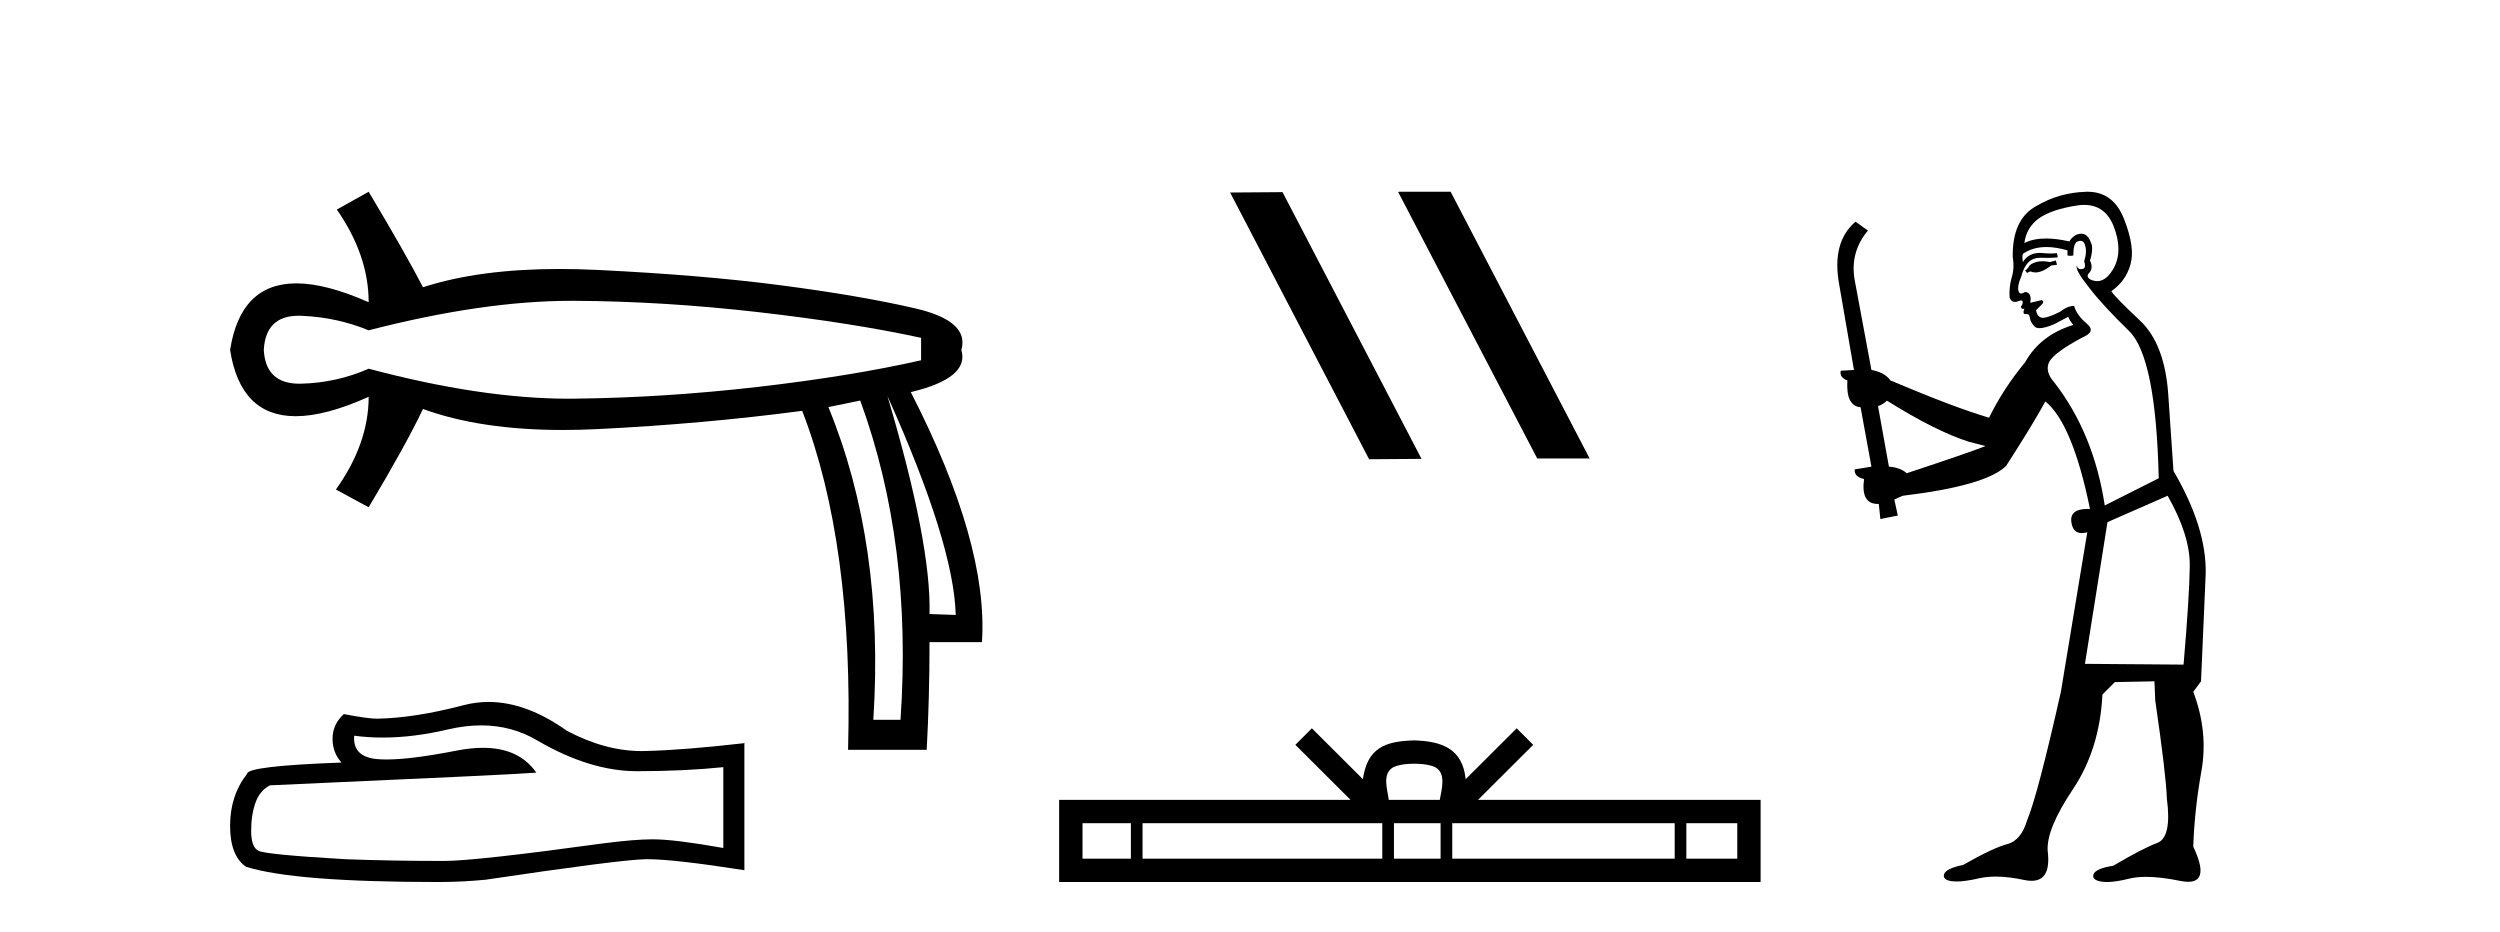
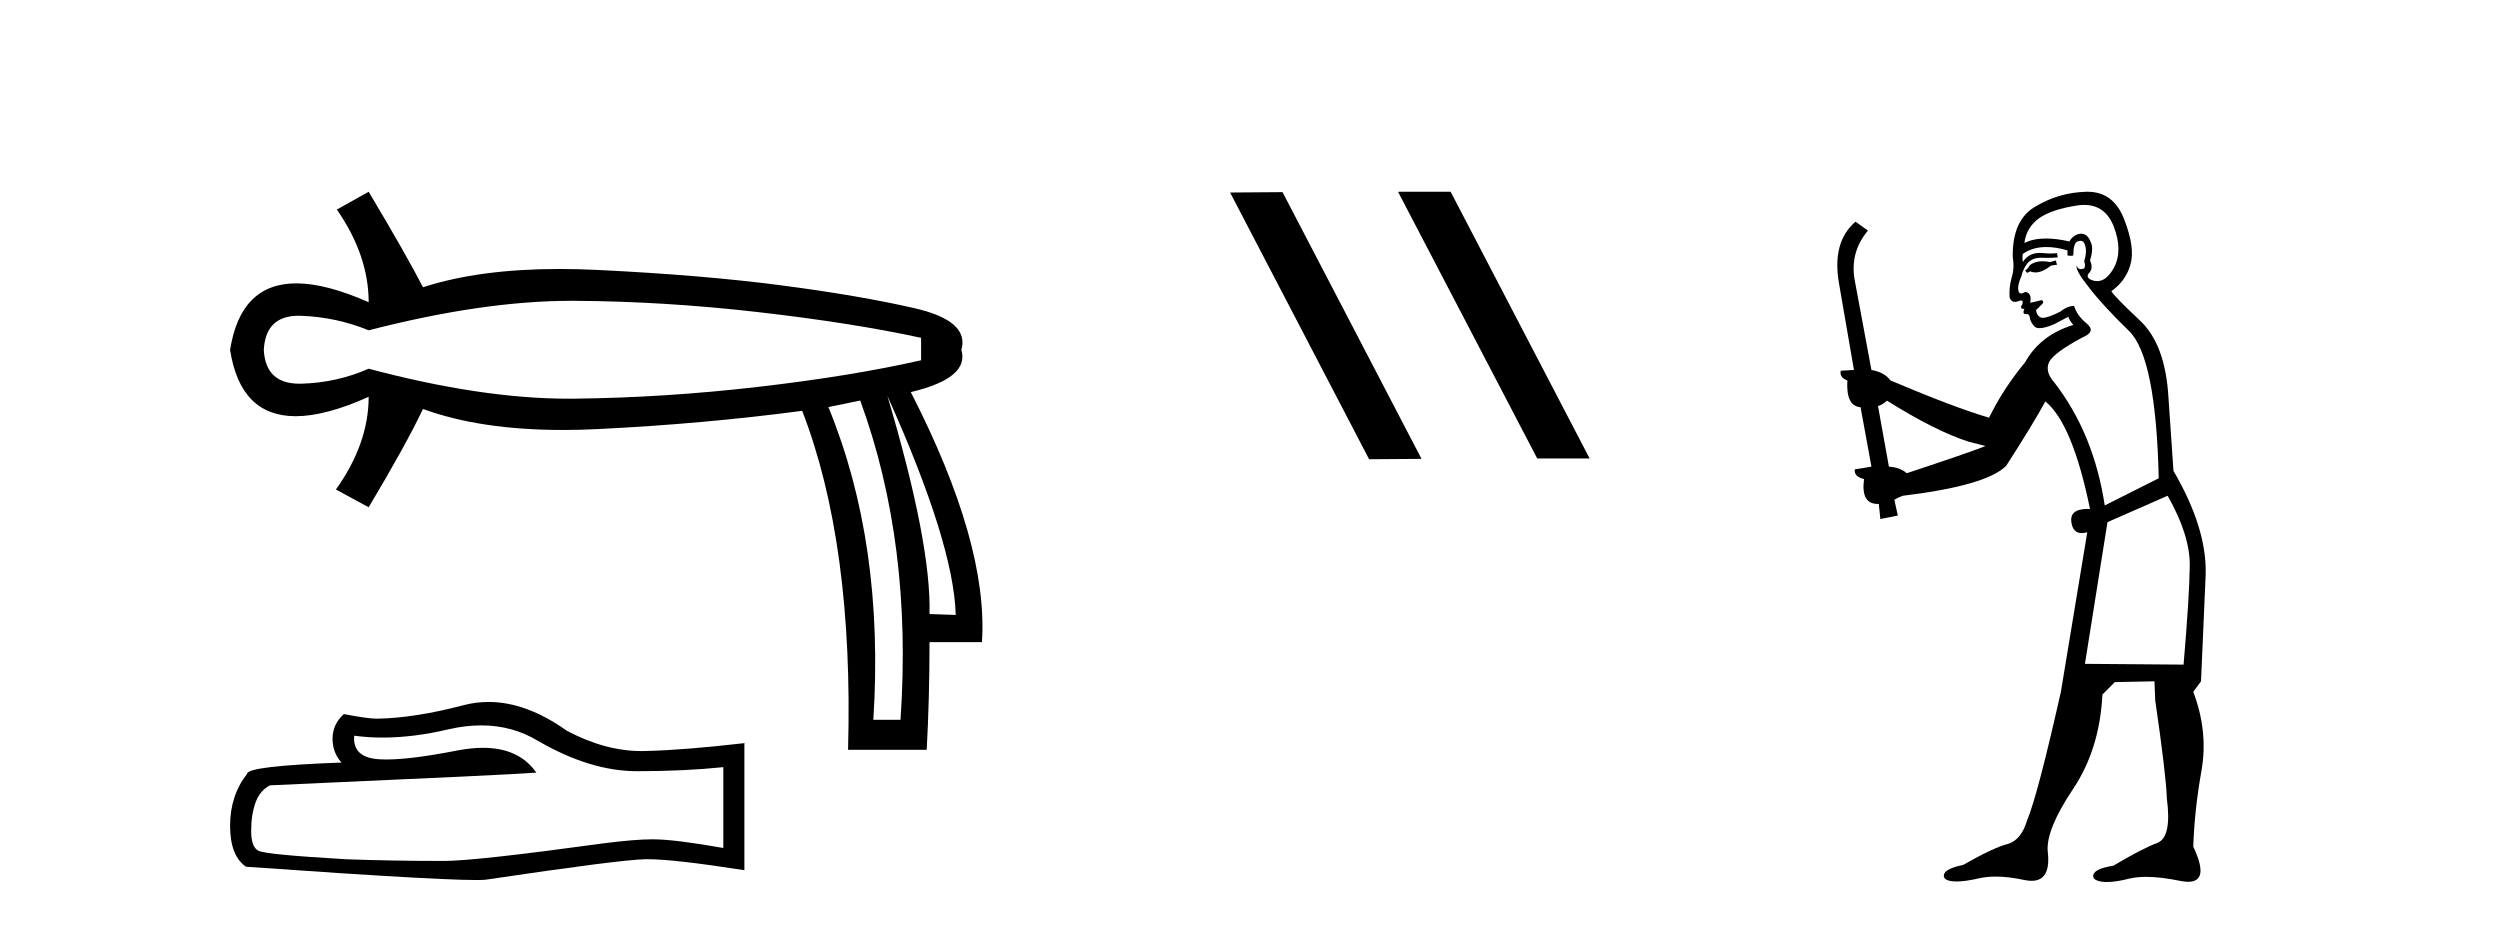
<svg xmlns="http://www.w3.org/2000/svg" width="110.0" height="41.0">
  <path d="M 25.143 13.236 Q 25.204 13.236 25.264 13.236 Q 29.199 13.257 33.339 13.731 Q 37.479 14.204 40.528 14.864 L 40.528 15.852 Q 37.438 16.553 33.318 17.027 Q 29.199 17.5 25.264 17.541 Q 25.149 17.543 25.032 17.543 Q 21.18 17.543 16.221 16.223 Q 14.821 16.841 13.255 16.882 Q 13.214 16.883 13.174 16.883 Q 11.688 16.883 11.607 15.399 Q 11.687 13.893 13.138 13.893 Q 13.196 13.893 13.255 13.895 Q 14.821 13.957 16.221 14.534 Q 21.251 13.236 25.143 13.236 ZM 39.045 17.418 Q 41.97 23.927 42.052 27.058 L 42.052 27.058 L 40.899 27.017 Q 40.981 23.927 39.045 17.418 ZM 37.85 17.624 Q 40.157 23.927 39.622 31.672 L 38.427 31.672 Q 38.921 23.927 36.449 17.912 L 37.85 17.624 ZM 16.221 8.437 L 14.821 9.22 Q 16.221 11.238 16.221 13.298 Q 14.347 12.468 13.039 12.468 Q 10.581 12.468 10.124 15.399 Q 10.579 18.313 13.01 18.313 Q 14.326 18.313 16.221 17.459 L 16.221 17.459 Q 16.221 19.519 14.78 21.538 L 16.221 22.32 Q 17.869 19.56 18.611 17.995 Q 21.144 18.919 24.771 18.919 Q 25.51 18.919 26.294 18.88 Q 30.929 18.654 35.296 18.077 Q 37.562 23.927 37.315 32.991 L 40.775 32.991 Q 40.899 30.725 40.899 28.253 L 43.206 28.253 Q 43.494 23.927 40.075 17.253 Q 42.67 16.635 42.3 15.399 Q 42.67 14.122 40.26 13.566 Q 37.85 13.01 34.39 12.557 Q 30.929 12.103 26.294 11.877 Q 25.43 11.835 24.621 11.835 Q 21.091 11.835 18.611 12.639 Q 17.869 11.197 16.221 8.437 Z" style="fill:#000000;stroke:none" />
-   <path d="M 21.173 31.917 Q 22.544 31.917 23.674 32.6 Q 25.972 33.933 28.029 33.933 Q 30.099 33.933 31.826 33.755 L 31.826 37.311 Q 29.68 36.93 28.728 36.93 L 28.702 36.93 Q 27.928 36.93 26.544 37.108 Q 20.918 37.882 19.534 37.882 Q 17.235 37.882 15.204 37.806 Q 11.724 37.603 11.381 37.438 Q 11.051 37.285 11.051 36.562 Q 11.051 35.851 11.242 35.317 Q 11.432 34.784 11.877 34.555 Q 22.747 34.073 23.598 33.996 Q 22.84 32.904 21.25 32.904 Q 20.734 32.904 20.131 33.019 Q 18.106 33.417 17.009 33.417 Q 16.778 33.417 16.588 33.4 Q 15.508 33.298 15.585 32.371 L 15.585 32.371 Q 16.191 32.453 16.837 32.453 Q 18.193 32.453 19.724 32.092 Q 20.48 31.917 21.173 31.917 ZM 21.497 30.886 Q 20.947 30.886 20.41 31.025 Q 18.239 31.596 16.588 31.622 Q 16.181 31.622 15.127 31.419 Q 14.632 31.876 14.632 32.498 Q 14.632 33.12 15.026 33.552 Q 10.873 33.704 10.873 34.047 Q 10.124 35 10.124 36.333 Q 10.124 37.654 10.823 38.136 Q 12.931 38.809 19.293 38.809 Q 20.309 38.809 21.363 38.708 Q 27.255 37.832 28.385 37.806 Q 28.438 37.805 28.496 37.805 Q 29.657 37.805 32.753 38.289 L 32.753 32.676 L 32.728 32.701 Q 30.074 33.006 28.398 33.044 Q 28.312 33.047 28.225 33.047 Q 26.63 33.047 24.944 32.155 Q 23.159 30.886 21.497 30.886 Z" style="fill:#000000;stroke:none" />
+   <path d="M 21.173 31.917 Q 22.544 31.917 23.674 32.6 Q 25.972 33.933 28.029 33.933 Q 30.099 33.933 31.826 33.755 L 31.826 37.311 Q 29.68 36.93 28.728 36.93 L 28.702 36.93 Q 27.928 36.93 26.544 37.108 Q 20.918 37.882 19.534 37.882 Q 17.235 37.882 15.204 37.806 Q 11.724 37.603 11.381 37.438 Q 11.051 37.285 11.051 36.562 Q 11.051 35.851 11.242 35.317 Q 11.432 34.784 11.877 34.555 Q 22.747 34.073 23.598 33.996 Q 22.84 32.904 21.25 32.904 Q 20.734 32.904 20.131 33.019 Q 18.106 33.417 17.009 33.417 Q 16.778 33.417 16.588 33.4 Q 15.508 33.298 15.585 32.371 L 15.585 32.371 Q 16.191 32.453 16.837 32.453 Q 18.193 32.453 19.724 32.092 Q 20.48 31.917 21.173 31.917 ZM 21.497 30.886 Q 20.947 30.886 20.41 31.025 Q 18.239 31.596 16.588 31.622 Q 16.181 31.622 15.127 31.419 Q 14.632 31.876 14.632 32.498 Q 14.632 33.12 15.026 33.552 Q 10.873 33.704 10.873 34.047 Q 10.124 35 10.124 36.333 Q 10.124 37.654 10.823 38.136 Q 20.309 38.809 21.363 38.708 Q 27.255 37.832 28.385 37.806 Q 28.438 37.805 28.496 37.805 Q 29.657 37.805 32.753 38.289 L 32.753 32.676 L 32.728 32.701 Q 30.074 33.006 28.398 33.044 Q 28.312 33.047 28.225 33.047 Q 26.63 33.047 24.944 32.155 Q 23.159 30.886 21.497 30.886 Z" style="fill:#000000;stroke:none" />
  <path d="M 61.556 8.437 L 61.522 8.454 L 67.638 20.173 L 69.944 20.173 L 63.828 8.437 ZM 56.431 8.454 L 54.125 8.471 L 60.241 20.207 L 62.547 20.19 L 56.431 8.454 Z" style="fill:#000000;stroke:none" />
-   <path d="M 62.228 33.604 C 62.728 33.604 63.03 33.689 63.186 33.778 C 63.64 34.068 63.423 34.761 63.35 35.195 L 61.106 35.195 C 61.052 34.752 60.807 34.076 61.271 33.778 C 61.427 33.689 61.728 33.604 62.228 33.604 ZM 49.759 36.222 L 49.759 37.782 L 47.63 37.782 L 47.63 36.222 ZM 60.821 36.222 L 60.821 37.782 L 50.272 37.782 L 50.272 36.222 ZM 63.386 36.222 L 63.386 37.782 L 61.334 37.782 L 61.334 36.222 ZM 73.686 36.222 L 73.686 37.782 L 63.899 37.782 L 63.899 36.222 ZM 76.44 36.222 L 76.44 37.782 L 74.199 37.782 L 74.199 36.222 ZM 57.722 32.045 L 56.996 32.773 L 59.425 35.195 L 46.602 35.195 L 46.602 38.809 L 77.467 38.809 L 77.467 35.195 L 65.032 35.195 L 67.46 32.773 L 66.734 32.045 L 64.489 34.284 C 64.354 32.927 63.424 32.615 62.228 32.577 C 60.95 32.611 60.166 32.9 59.967 34.284 L 57.722 32.045 Z" style="fill:#000000;stroke:none" />
  <path d="M 90.457 11.461 L 90.201 11.53 Q 90.021 11.495 89.867 11.495 Q 89.714 11.495 89.586 11.53 Q 89.329 11.615 89.278 11.717 Q 89.227 11.82 89.107 11.905 L 89.193 12.008 L 89.329 11.94 Q 89.437 11.988 89.558 11.988 Q 89.861 11.988 90.252 11.683 L 90.508 11.649 L 90.457 11.461 ZM 91.705 9.016 Q 92.628 9.016 93.002 9.958 Q 93.412 11.017 93.019 11.769 Q 92.691 12.37 92.276 12.37 Q 92.172 12.37 92.063 12.332 Q 91.772 12.23 91.892 12.042 Q 92.131 11.82 91.96 11.461 Q 92.131 10.915 91.994 10.658 Q 91.857 10.283 91.573 10.283 Q 91.469 10.283 91.345 10.334 Q 91.123 10.47 91.055 10.624 Q 90.482 10.494 90.025 10.494 Q 89.46 10.494 89.073 10.693 Q 89.159 10.009 89.722 9.599 Q 90.286 9.206 91.43 9.036 Q 91.574 9.016 91.705 9.016 ZM 83.026 17.628 Q 85.144 18.96 86.63 19.438 L 87.365 19.626 Q 86.63 19.917 83.897 20.822 Q 83.607 20.566 83.112 20.532 L 82.633 17.867 Q 82.855 17.799 83.026 17.628 ZM 91.544 10.595 Q 91.689 10.595 91.738 10.778 Q 91.84 11.068 91.704 11.495 Q 91.806 11.82 91.618 11.837 Q 91.587 11.842 91.559 11.842 Q 91.408 11.842 91.379 11.683 L 91.379 11.683 Q 91.294 11.871 91.909 12.64 Q 92.507 13.426 93.685 14.57 Q 94.864 15.732 94.984 21.044 L 92.609 22.24 Q 92.131 19.08 90.388 16.825 Q 89.961 16.347 90.166 15.92 Q 90.388 15.51 91.635 14.843 Q 92.25 14.587 91.806 14.228 Q 91.379 13.87 91.26 13.46 Q 90.969 13.46 90.645 13.716 Q 90.108 13.984 89.887 13.984 Q 89.84 13.984 89.808 13.972 Q 89.62 13.904 89.586 13.648 L 89.842 13.391 Q 89.961 13.289 89.842 13.204 L 89.329 13.323 Q 89.415 12.879 89.107 12.845 Q 89 12.914 88.93 12.914 Q 88.845 12.914 88.817 12.811 Q 88.749 12.589 88.937 12.162 Q 89.039 11.752 89.261 11.53 Q 89.466 11.34 89.787 11.34 Q 89.814 11.34 89.842 11.342 Q 89.961 11.347 90.079 11.347 Q 90.314 11.347 90.542 11.325 L 90.508 11.137 Q 90.38 11.154 90.23 11.154 Q 90.081 11.154 89.91 11.137 Q 89.831 11.128 89.757 11.128 Q 89.258 11.128 89.005 11.53 Q 88.971 11.273 89.005 11.171 Q 89.437 10.869 90.04 10.869 Q 90.463 10.869 90.969 11.017 L 90.969 11.239 Q 91.046 11.256 91.11 11.256 Q 91.174 11.256 91.225 11.239 Q 91.225 10.693 91.413 10.624 Q 91.487 10.595 91.544 10.595 ZM 95.376 21.813 Q 96.367 23.555 96.35 24.905 Q 96.333 26.254 96.077 29.243 L 91.738 29.209 L 92.729 22.974 L 95.376 21.813 ZM 91.852 8.437 Q 91.821 8.437 91.789 8.438 Q 90.611 8.472 89.62 9.053 Q 88.527 9.633 88.561 11.325 Q 88.646 11.786 88.509 12.23 Q 88.39 12.657 88.424 13.101 Q 88.497 13.284 88.658 13.284 Q 88.722 13.284 88.8 13.255 Q 88.88 13.22 88.927 13.22 Q 89.043 13.22 88.971 13.426 Q 88.902 13.46 88.937 13.545 Q 88.959 13.591 89.012 13.591 Q 89.039 13.591 89.073 13.579 L 89.073 13.579 Q 88.977 13.82 89.121 13.82 Q 89.131 13.82 89.141 13.819 Q 89.155 13.817 89.168 13.817 Q 89.297 13.817 89.312 13.972 Q 89.329 14.16 89.517 14.365 Q 89.591 14.439 89.741 14.439 Q 89.974 14.439 90.388 14.263 L 91.003 13.938 Q 91.055 14.092 91.225 14.297 Q 89.774 14.741 89.107 15.937 Q 88.134 17.115 87.519 18.379 Q 86.05 17.952 83.18 16.74 Q 82.924 16.381 82.343 16.278 L 81.608 12.332 Q 81.386 11.102 82.189 10.146 L 81.643 9.753 Q 80.583 10.658 80.925 12.52 L 81.574 16.278 L 80.993 16.312 Q 80.925 16.603 81.284 16.74 Q 81.215 17.867 81.865 17.918 L 82.343 20.532 Q 81.967 20.6 81.608 20.651 Q 81.574 20.976 82.018 21.078 Q 81.869 22.173 82.621 22.173 Q 82.644 22.173 82.667 22.172 L 82.736 22.838 L 83.504 22.684 L 83.351 21.984 Q 83.539 21.881 83.727 21.813 Q 87.399 21.369 88.27 20.498 Q 89.449 18.67 89.996 17.662 Q 91.191 18.636 91.96 22.394 Q 91.912 22.392 91.867 22.392 Q 91.059 22.392 91.14 22.974 Q 91.207 23.456 91.598 23.456 Q 91.707 23.456 91.84 23.419 L 91.84 23.419 L 90.679 30.439 Q 89.654 35 89.193 36.093 Q 88.937 36.964 88.339 37.135 Q 87.724 37.289 86.374 38.058 Q 85.623 38.211 85.537 38.468 Q 85.469 38.724 85.896 38.775 Q 85.984 38.786 86.09 38.786 Q 86.478 38.786 87.109 38.639 Q 87.43 38.57 87.811 38.57 Q 88.383 38.57 89.09 38.724 Q 89.253 38.756 89.39 38.756 Q 90.26 38.756 90.098 37.443 Q 90.03 36.486 91.208 34.727 Q 92.387 32.967 92.507 30.559 L 93.053 30.012 L 94.796 29.978 L 94.83 30.815 Q 95.308 34.095 95.342 35.137 Q 95.564 36.828 94.932 37.084 Q 94.283 37.323 92.985 38.092 Q 92.216 38.211 92.114 38.468 Q 92.028 38.724 92.472 38.792 Q 92.579 38.809 92.709 38.809 Q 93.1 38.809 93.702 38.656 Q 94.018 38.582 94.428 38.582 Q 95.062 38.582 95.923 38.758 Q 96.123 38.799 96.278 38.799 Q 97.239 38.799 96.504 37.255 Q 96.555 35.649 96.863 33.924 Q 97.17 32.199 96.504 30.439 L 96.845 29.978 L 97.05 25.263 Q 97.102 23.231 95.633 20.72 Q 95.564 19.797 95.411 17.474 Q 95.274 15.134 94.146 14.092 Q 93.019 13.033 92.9 12.811 Q 93.532 12.367 93.737 11.649 Q 93.959 10.915 93.463 9.651 Q 92.998 8.437 91.852 8.437 Z" style="fill:#000000;stroke:none" />
</svg>